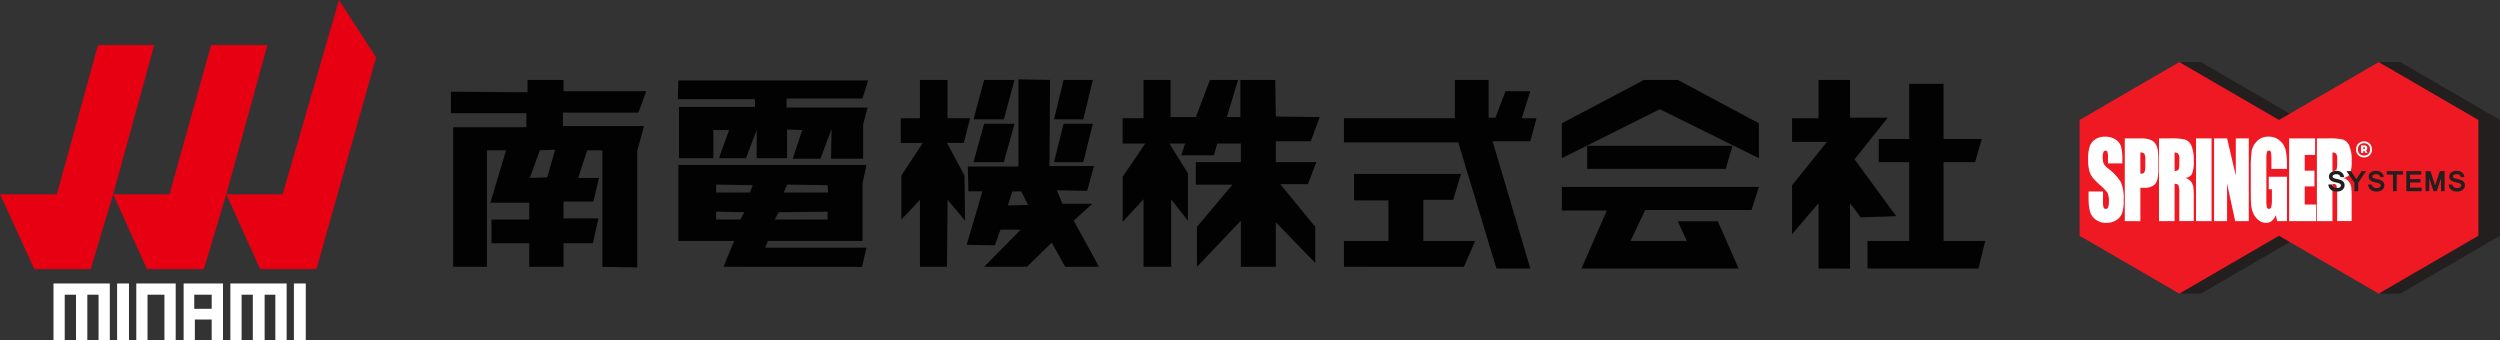
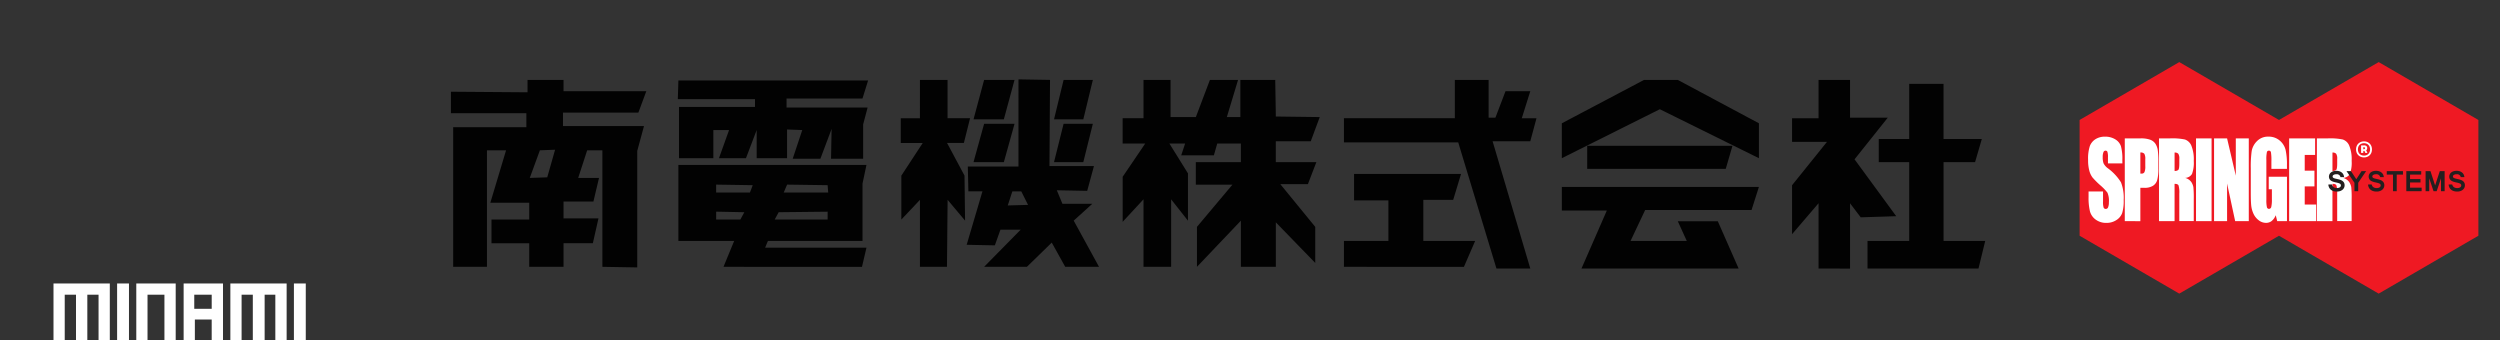
<svg xmlns="http://www.w3.org/2000/svg" width="222.719" height="30.322">
  <rect width="100%" height="100%" fill="#333333" stroke="none" />
  <defs>
    <clipPath id="a">
      <path fill="none" d="M0 0h37.453v20.64H0z" />
    </clipPath>
  </defs>
-   <path fill="#241f1f" d="m212.126 5.531-7.171 5.157-8.882-5.157h-1.714l-7.168 5.157v10.314l7.167 5.169 1.714-.012 8.882-5.157 7.189 5.157h1.694l8.881-5.157V10.688l-8.88-5.157Z" />
  <path fill="#ef1923" d="m211.912 5.531-8.882 5.157-8.883-5.157-8.881 5.157v10.313l8.881 5.157 8.882-5.157 8.882 5.157 8.882-5.157V10.688Z" />
  <g clip-path="url(#a)" transform="translate(185.266 5.531)">
    <path fill="#fff" d="M3.814 9.028H2.527v-.546a1.454 1.454 0 0 0-.049-.488.171.171 0 0 0-.165-.105.2.2 0 0 0-.189.141 1.091 1.091 0 0 0-.064.429 1.626 1.626 0 0 0 .073.556 1.236 1.236 0 0 0 .392.45 4.5 4.5 0 0 1 1.163 1.249 3.783 3.783 0 0 1 .24 1.572 3.727 3.727 0 0 1-.133 1.161 1.25 1.25 0 0 1-.516.626 1.575 1.575 0 0 1-.891.253 1.552 1.552 0 0 1-.951-.291 1.341 1.341 0 0 1-.516-.743 5.187 5.187 0 0 1-.122-1.28v-.483h1.289v.9a1.6 1.6 0 0 0 .054.534.2.2 0 0 0 .193.119.219.219 0 0 0 .206-.151 1.132 1.132 0 0 0 .068-.447 1.825 1.825 0 0 0-.129-.852 4.585 4.585 0 0 0-.649-.669 7.112 7.112 0 0 1-.685-.688 1.769 1.769 0 0 1-.278-.592 3.539 3.539 0 0 1-.11-.966 3.6 3.6 0 0 1 .156-1.239 1.26 1.26 0 0 1 .506-.612 1.536 1.536 0 0 1 .843-.222 1.682 1.682 0 0 1 .921.242 1.157 1.157 0 0 1 .5.608 4.335 4.335 0 0 1 .124 1.246ZM4.026 6.797h1.4a2.42 2.42 0 0 1 .871.122.962.962 0 0 1 .458.355 1.442 1.442 0 0 1 .208.563 7.03 7.03 0 0 1 .054 1.022v.643a3.614 3.614 0 0 1-.109 1.027.88.88 0 0 1-.387.5 1.391 1.391 0 0 1-.736.173h-.372v2.97H4.026Zm1.387 1.262v1.877h.1a.279.279 0 0 0 .265-.13 1.258 1.258 0 0 0 .074-.54V8.66a.928.928 0 0 0-.085-.492.432.432 0 0 0-.356-.114M7.075 6.797h.982a5.48 5.48 0 0 1 1.329.1.968.968 0 0 1 .566.535 3.209 3.209 0 0 1 .219 1.373 2.869 2.869 0 0 1-.155 1.157.739.739 0 0 1-.609.356.984.984 0 0 1 .553.378 1.3 1.3 0 0 1 .176.435 9.513 9.513 0 0 1 .035 1.09v1.945H8.883v-2.445a2.275 2.275 0 0 0-.068-.734c-.044-.094-.163-.141-.354-.141v3.325H7.075Zm1.387 1.262v1.639a.475.475 0 0 0 .328-.089q.094-.089.094-.576v-.404a.785.785 0 0 0-.09-.46.414.414 0 0 0-.331-.109M10.371 6.796h1.387v7.375h-1.387zM15.073 6.797v7.375H13.86l-.721-3.353v3.353h-1.16V6.797h1.16l.777 3.32v-3.32ZM18.475 9.511h-1.387v-.669a4.547 4.547 0 0 0-.039-.793.182.182 0 0 0-.188-.16.175.175 0 0 0-.175.137 3.012 3.012 0 0 0-.047.7v3.54a2.852 2.852 0 0 0 .047.653.185.185 0 0 0 .184.157.211.211 0 0 0 .207-.178 2.847 2.847 0 0 0 .054-.693v-.874h-.28v-1.12h1.624v3.958h-.871l-.129-.528a1.251 1.251 0 0 1-.358.512.8.8 0 0 1-.509.17 1.053 1.053 0 0 1-.655-.234 1.526 1.526 0 0 1-.463-.581 2.323 2.323 0 0 1-.2-.726q-.039-.381-.039-1.141V9.454a10.031 10.031 0 0 1 .082-1.535 1.644 1.644 0 0 1 .472-.877 1.354 1.354 0 0 1 1.01-.4 1.5 1.5 0 0 1 1.011.346 1.59 1.59 0 0 1 .524.823 5.948 5.948 0 0 1 .122 1.382ZM18.669 6.797h2.313v1.475h-.926v1.4h.866v1.4h-.866v1.621h1.018v1.477h-2.405ZM21.14 6.797h.982a5.48 5.48 0 0 1 1.329.1.966.966 0 0 1 .566.535 3.2 3.2 0 0 1 .22 1.373 2.869 2.869 0 0 1-.155 1.157.738.738 0 0 1-.609.356.984.984 0 0 1 .553.378 1.3 1.3 0 0 1 .176.435 9.512 9.512 0 0 1 .035 1.09v1.945h-1.289v-2.445a2.275 2.275 0 0 0-.068-.734q-.066-.141-.354-.141v3.325H21.14Zm1.387 1.262v1.639a.475.475 0 0 0 .328-.089q.094-.089.094-.576v-.404a.785.785 0 0 0-.09-.46.414.414 0 0 0-.331-.109" />
    <path fill="#241f1f" d="M22.483 10.904a.394.394 0 0 0 .057.143.372.372 0 0 0 .1.1.41.41 0 0 0 .126.057.58.58 0 0 0 .151.019.618.618 0 0 0 .148-.017.371.371 0 0 0 .115-.047.221.221 0 0 0 .074-.074.2.2 0 0 0 .025-.1.172.172 0 0 0-.024-.094.213.213 0 0 0-.083-.069.761.761 0 0 0-.148-.055 3.137 3.137 0 0 0-.227-.054 1.53 1.53 0 0 1-.263-.078.657.657 0 0 1-.183-.106.377.377 0 0 1-.1-.143.478.478 0 0 1-.037-.182.461.461 0 0 1 .048-.208.48.48 0 0 1 .133-.165.63.63 0 0 1 .207-.107.858.858 0 0 1 .266-.038.874.874 0 0 1 .268.038.67.67 0 0 1 .213.11.542.542 0 0 1 .147.177.616.616 0 0 1 .068.236h-.325a.322.322 0 0 0-.362-.254.46.46 0 0 0-.248.055.17.17 0 0 0-.087.15.118.118 0 0 0 .02.069.157.157 0 0 0 .06.052.517.517 0 0 0 .105.045c.044.013.1.026.157.039l.165.037a1.569 1.569 0 0 1 .165.048.911.911 0 0 1 .153.069.5.5 0 0 1 .125.1.413.413 0 0 1 .086.136.49.49 0 0 1 .031.183.5.5 0 0 1-.051.225.529.529 0 0 1-.141.177.69.69 0 0 1-.214.115.866.866 0 0 1-.271.042 1.039 1.039 0 0 1-.324-.045.67.67 0 0 1-.235-.129.577.577 0 0 1-.15-.2.767.767 0 0 1-.065-.255ZM25.527 9.714l-.706 1.036v.752h-.335v-.752l-.708-1.036h.4l.473.724.469-.724ZM26.022 10.904a.394.394 0 0 0 .057.143.372.372 0 0 0 .1.1.424.424 0 0 0 .13.059.591.591 0 0 0 .152.019.615.615 0 0 0 .148-.017.371.371 0 0 0 .115-.047.221.221 0 0 0 .074-.074.2.2 0 0 0 .025-.1.172.172 0 0 0-.024-.094.215.215 0 0 0-.082-.069.789.789 0 0 0-.148-.055 3.416 3.416 0 0 0-.227-.054 1.522 1.522 0 0 1-.264-.078.657.657 0 0 1-.183-.106.383.383 0 0 1-.1-.143.478.478 0 0 1-.042-.184.462.462 0 0 1 .048-.208.48.48 0 0 1 .133-.165.63.63 0 0 1 .207-.107.86.86 0 0 1 .266-.038.874.874 0 0 1 .268.038.665.665 0 0 1 .213.11.542.542 0 0 1 .147.177.626.626 0 0 1 .068.236h-.326a.321.321 0 0 0-.361-.254.461.461 0 0 0-.248.055.17.17 0 0 0-.087.15.118.118 0 0 0 .02.069.161.161 0 0 0 .06.052.517.517 0 0 0 .105.045c.043.013.1.026.157.039l.164.037a1.568 1.568 0 0 1 .165.048.911.911 0 0 1 .153.069.509.509 0 0 1 .126.1.421.421 0 0 1 .085.136.49.49 0 0 1 .031.183.5.5 0 0 1-.051.225.529.529 0 0 1-.141.177.69.69 0 0 1-.214.115.869.869 0 0 1-.271.042 1.042 1.042 0 0 1-.324-.045.67.67 0 0 1-.235-.129.577.577 0 0 1-.15-.2.767.767 0 0 1-.065-.255ZM28.809 10.022h-.556v1.48h-.334v-1.48h-.554v-.308h1.444ZM30.471 11.502h-1.364V9.714h1.327v.308h-.994v.4h.93v.3h-.93v.465h1.031ZM32.521 11.502h-.324v-1.146l-.386 1.145h-.28l-.382-1.145v1.145h-.324V9.714h.434l.414 1.274.416-1.274h.432ZM33.199 10.904a.4.4 0 0 0 .057.143.372.372 0 0 0 .1.1.415.415 0 0 0 .13.059.58.58 0 0 0 .151.019.615.615 0 0 0 .148-.017.371.371 0 0 0 .115-.047.221.221 0 0 0 .074-.074.2.2 0 0 0 .025-.1.172.172 0 0 0-.024-.094.207.207 0 0 0-.082-.069.789.789 0 0 0-.148-.055 3.416 3.416 0 0 0-.227-.054 1.523 1.523 0 0 1-.264-.078.646.646 0 0 1-.182-.106.378.378 0 0 1-.105-.143.478.478 0 0 1-.037-.184.461.461 0 0 1 .048-.208.48.48 0 0 1 .133-.165.63.63 0 0 1 .207-.107.86.86 0 0 1 .266-.038.88.88 0 0 1 .269.038.667.667 0 0 1 .213.11.542.542 0 0 1 .147.177.626.626 0 0 1 .068.236h-.325a.322.322 0 0 0-.361-.254.462.462 0 0 0-.248.055.17.17 0 0 0-.087.15.118.118 0 0 0 .02.069.161.161 0 0 0 .06.052.5.5 0 0 0 .105.045c.043.013.1.026.157.039l.165.037a1.568 1.568 0 0 1 .165.048.911.911 0 0 1 .153.069.509.509 0 0 1 .126.1.421.421 0 0 1 .085.136.537.537 0 0 1-.02.408.535.535 0 0 1-.141.177.687.687 0 0 1-.215.115.866.866 0 0 1-.271.042 1.042 1.042 0 0 1-.324-.045.67.67 0 0 1-.235-.129.577.577 0 0 1-.15-.2.781.781 0 0 1-.065-.255Z" />
    <path fill="#fff" d="M25.339 8.493a.746.746 0 0 1-.286-.053.665.665 0 0 1-.224-.146.652.652 0 0 1-.147-.225.816.816 0 0 1 0-.58.646.646 0 0 1 .147-.225.666.666 0 0 1 .224-.147.746.746 0 0 1 .286-.053.737.737 0 0 1 .284.053.674.674 0 0 1 .224.147.662.662 0 0 1 .147.225.824.824 0 0 1 0 .58.65.65 0 0 1-.371.372.737.737 0 0 1-.284.053m0-.164a.58.58 0 0 0 .227-.041.491.491 0 0 0 .275-.289.644.644 0 0 0 .037-.221.636.636 0 0 0-.037-.22.49.49 0 0 0-.275-.289.58.58 0 0 0-.227-.042.6.6 0 0 0-.229.042.481.481 0 0 0-.278.289.623.623 0 0 0-.037.22.631.631 0 0 0 .037.221.482.482 0 0 0 .278.289.6.6 0 0 0 .229.041m-.232-.235a.025.025 0 0 1-.029-.029v-.617a.025.025 0 0 1 .029-.029h.223a.331.331 0 0 1 .224.062.229.229 0 0 1 .069.18.289.289 0 0 1-.019.107.2.2 0 0 1-.073.089l.1.2a.034.034 0 0 1 0 .014c0 .013-.008.019-.024.019h-.131a.037.037 0 0 1-.034-.022l-.066-.156h-.1v.147a.025.025 0 0 1-.029.029Zm.221-.337a.11.11 0 0 0 .069-.018.082.082 0 0 0 .023-.067.088.088 0 0 0-.023-.071.1.1 0 0 0-.069-.02h-.052v.176Z" />
  </g>
  <path fill="#020202" stroke="rgba(0,0,0,0)" stroke-miterlimit="10" d="M166.372 23.924v-2.458h3.713v-7.022h-2.71v-2.059h2.71V7.471h3.06v4.914h3.41l-.6 2.058h-2.808v7.022h3.711l-.6 2.458Zm-4.362 0v-5.817l-2.359 2.756v-4.362l3.111-3.864h-3.111v-2.1h2.359V7.119h2.806v3.363h3.362l-2.961 3.711 3.713 5.068-3.162.1-.952-1.251v5.817Zm-21.12 0 2.258-5.166h-4.008v-2.107h17.557l-.655 2.055h-9.477l-1.305 2.761h5.012l-.8-1.756h3.563l1.856 4.215Zm-7.575 0-3.404-11.236h-10.183v-2.155h9.881V7.119h3.008v3.363h.606l.9-2.357h2.207l-.758 2.408h1.31l-.552 2.053h-3.358l3.359 11.338Zm-79.649-.153V13.39H52.31l-.8 2.46h1.855l-.5 2.107h-2.661v1.5h3.112l-.5 2.208h-2.612v2.106h-3.058v-2.1h-3.361v-2.112h3.361v-1.5h-3.462l1.4-4.667h-1.702v10.379h-3.01v-12.44h6.522v-1.249h-6.722V8.171l6.824.051V7.119h3.208v1.006h7.374l-.706 1.906h-6.718v1.2h7.218l-.6 2.207v10.386ZM48.097 13.39l-.9 2.46 1.555-.051.7-2.46Zm71.631 10.381v-2.305h3.963v-3.61h-3.061v-2.358h9.531l-.7 2.308h-2.66v3.66h4.617l-1 2.308Zm-9.181 0v-4.112l-3.913 4.112v-3.56l3.161-3.761h-3.262v-2.006h4.014v-1.656h-2.106l-.3 1.053h-2.909l.348-1.053h-1.4l1.653 2.659v4.212l-1.5-1.9v6.012h-2.461v-6.016l-1.856 2.006v-4.013l2.008-2.96h-2.011v-2.255h1.859V7.119h2.41v3.31h2.254l1.252-3.31h2.508l-1 3.31h1.205v-3.31h3.107l.053 3.26 3.911.051-.8 2.156h-3.114v1.858h3.614l-.753 1.957h-2.462l3.115 3.81v3.211l-3.51-3.614v3.963Zm-15.649 0-1.2-2.159-2.213 2.159h-3.813l3.261-3.313h-1.805l-.5 1.4-2.509-.05 1.406-4.763h-1.253l-.051-2.208h4.513V7.071l2.81.048-.05 7.676h3.963l-.6 2.207-2.707-.051.5 1.206h2.66l-1.656 1.5 2.255 4.114Zm-5.119-5.467 1.807-.051-.6-1.2h-.8Zm-7.824 5.467v-5.965l-1.656 1.753v-3.912l1.906-2.91h-1.957v-2.2h1.707V7.119h2.46v3.414h2.006l-.552 2.2h-1.5l1.556 2.91.051 4.011-1.556-1.853-.057 5.97Zm-17.5 0 .951-2.308h-4.969v-6.769h16.754l-.351 1.657v5.115h-8.427l-.251.6h9.03l-.4 1.708Zm4.914-4.865-.351.653h4.714v-.7Zm-5.569.653h2.159l.351-.653-2.509-.05Zm6.021-2.409h3.961l-.05-.653-3.61-.051Zm-6.021 0h3.011l.251-.653-3.262-.051Zm77.6-2.108v-2.054h12.942l-.6 2.057Zm-47.5-.6.853-3.413h2.606l-.85 3.413Zm-7.172 0 .944-3.412h2.71l-.951 3.413Zm-12.693-.3.051-2.658-1 2.658H70.62l.852-2.556-1.355-.051v2.557H67.41v-2.506l-.954 2.506h-2.405l.9-2.506h-1.4v2.506h-3.06V9.529h6.77v-.7h-6.875l.051-1.658h16.9l-.5 1.606h-6.765v.8h7.223l-.4 1.506v3.059Zm73.836-4.412-8.731 4.362v-3.109l7.323-3.864h3.009l7.226 3.864v3.109Zm-53.97.9.853-3.51h2.606l-.85 3.51Zm-7.172 0 .943-3.511h2.71l-.951 3.51Z" />
  <path fill="#fff" d="M26.184 30.322v-5.068h1.056v5.068Zm-1.655 0v-4.068h-.953v4.068h-1.053v-4.068h-1v4.068h-1v-5.068h5.013v5.068Zm-5.67 0v-1.857h-1.5v1.857h-1v-5.068h3.507v5.068Zm-1.553-2.811h1.554v-1.257h-1.554Zm-2.657 2.811v-4.068h-1.507v4.068h-1v-5.068h3.51v5.068Zm-4.216 0v-5.068h1.057v5.068Zm-1.653 0v-4.068h-1v4.068H6.771v-4.068H5.766v4.068h-1v-5.068h5.016v5.068Z" />
-   <path fill="#e60012" d="M8.728 4.012 5.066 17.305H0l3.059 6.671h5.017l2.006-6.671 3.662-13.293Zm10.082 0L15.1 17.305h-5.018l3.01 6.671h5.066l2.006-6.671 3.662-13.293ZM30.2 0l-5.02 17.305h-5.016l3.01 6.671h5.016l5.317-18.86Z" />
</svg>